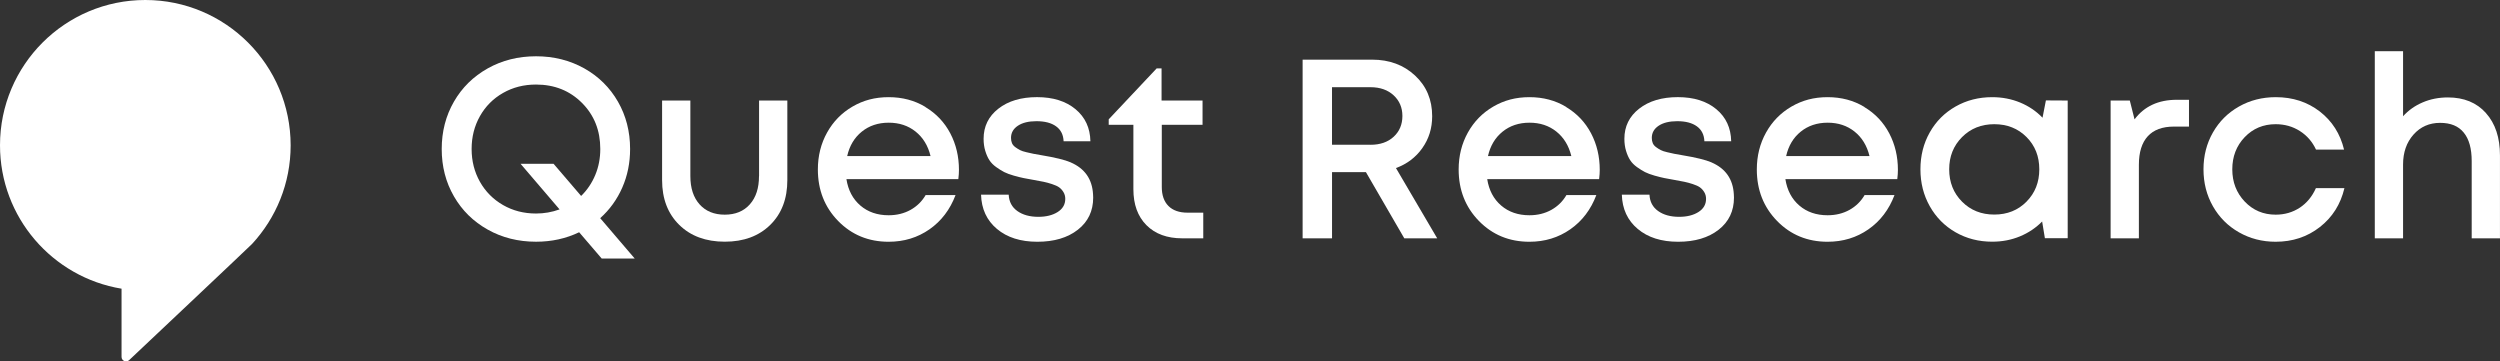
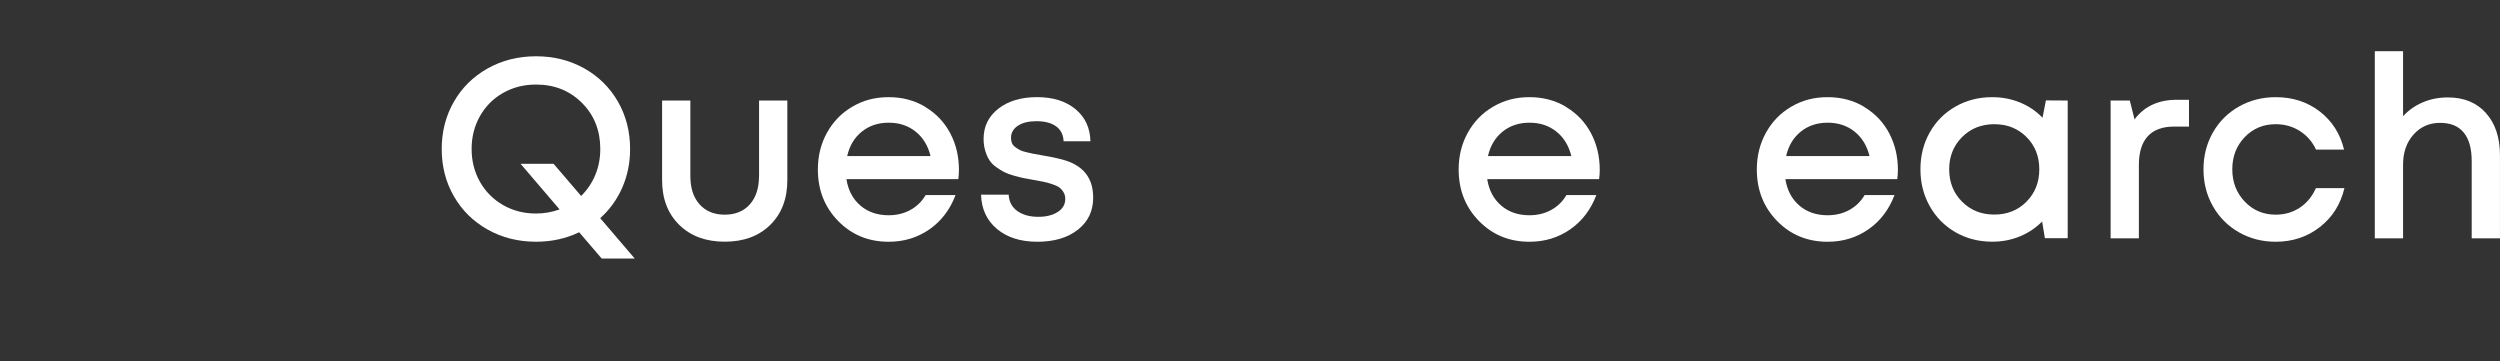
<svg xmlns="http://www.w3.org/2000/svg" id="_レイヤー_2" data-name="レイヤー 2" viewBox="0 0 764.92 110.57">
  <rect x="0" y="0" width="764.92" height="110.57" fill="#333333" stroke="none" />
  <g id="_レイヤー_1-2" data-name="レイヤー 1">
    <g>
-       <path fill="#fff" d="M44.46,0C19.91,0,0,19.91,0,44.46c0,22.08,16.09,40.39,37.19,43.87v20.87c0,1.2,1.44,1.82,2.31,1,0,0,37.48-35.33,37.62-35.56,7.33-7.93,11.81-18.52,11.81-30.17C88.92,19.91,69.02,0,44.46,0Z" />
      <path fill="#fff" d="M190.39,57.41c1.6-3.63,2.4-7.57,2.4-11.82,0-5.34-1.24-10.17-3.72-14.49-2.48-4.32-5.92-7.71-10.31-10.18-4.4-2.46-9.32-3.7-14.75-3.7s-10.36,1.23-14.77,3.7c-4.41,2.47-7.86,5.86-10.35,10.18-2.49,4.32-3.74,9.15-3.74,14.49s1.24,10.17,3.74,14.49c2.49,4.32,5.94,7.71,10.35,10.18,4.41,2.47,9.33,3.7,14.77,3.7,4.78,0,9.18-.97,13.19-2.9l6.9,8.04h10.1l-10.56-12.35c2.9-2.59,5.15-5.71,6.75-9.34ZM177.81,59.96l-8.43-9.84h-10.1l11.93,13.95c-2.31.84-4.72,1.26-7.21,1.26-3.71,0-7.07-.86-10.08-2.59-3.01-1.73-5.37-4.1-7.07-7.11-1.7-3.01-2.55-6.36-2.55-10.05s.85-7.03,2.55-10.05c1.7-3.01,4.06-5.38,7.07-7.09,3.01-1.72,6.37-2.57,10.08-2.57,5.64,0,10.33,1.87,14.07,5.62,3.74,3.75,5.6,8.44,5.6,14.09,0,2.85-.51,5.5-1.54,7.97-1.03,2.47-2.47,4.6-4.33,6.41Z" />
      <path fill="#fff" d="M232.23,53.9c0,3.64-.93,6.51-2.8,8.62-1.87,2.11-4.43,3.16-7.68,3.16s-5.82-1.05-7.7-3.15c-1.88-2.1-2.82-4.98-2.82-8.64v-23.14h-8.65v24.36c0,5.69,1.75,10.26,5.24,13.69,3.49,3.43,8.14,5.15,13.94,5.15s10.43-1.72,13.92-5.15c3.48-3.43,5.22-7.99,5.22-13.69v-24.36h-8.65v23.14Z" />
      <path fill="#fff" d="M283.15,32.72c-3.3-2-7.05-2.99-11.25-2.99s-7.75.96-11.06,2.88c-3.3,1.92-5.9,4.57-7.78,7.95-1.88,3.38-2.82,7.14-2.82,11.29,0,6.28,2.07,11.53,6.21,15.77,4.14,4.23,9.29,6.35,15.44,6.35,4.7,0,8.87-1.27,12.51-3.81,3.63-2.54,6.29-6.04,7.97-10.48h-9.15c-1.12,1.93-2.66,3.44-4.63,4.54-1.97,1.09-4.2,1.64-6.69,1.64-3.46,0-6.34-.99-8.65-2.97-2.31-1.98-3.74-4.68-4.27-8.08h34.24c.13-1.07.19-2.01.19-2.82,0-4.09-.88-7.82-2.65-11.19-1.77-3.37-4.3-6.05-7.61-8.04ZM259.21,47.76c.71-3.15,2.2-5.64,4.46-7.47,2.26-1.83,5.01-2.75,8.24-2.75s5.94.9,8.22,2.71c2.27,1.81,3.81,4.31,4.59,7.51h-25.51Z" />
      <path fill="#fff" d="M327.59,49.67c-1.8-.76-4.77-1.49-8.88-2.17-1.09-.18-1.92-.32-2.48-.44-.56-.11-1.28-.27-2.15-.48-.88-.2-1.54-.42-1.98-.65-.44-.23-.91-.52-1.41-.88-.5-.36-.85-.77-1.05-1.24-.2-.47-.3-1.01-.3-1.62,0-1.55.7-2.79,2.1-3.72,1.4-.93,3.29-1.39,5.68-1.39,2.57,0,4.58.53,6.02,1.58,1.45,1.05,2.21,2.57,2.29,4.56h8.2c-.08-4.09-1.6-7.36-4.56-9.82-2.96-2.45-6.88-3.68-11.76-3.68s-8.83,1.18-11.84,3.53c-3.01,2.35-4.52,5.42-4.52,9.21,0,1.35.17,2.58.51,3.7.34,1.12.76,2.07,1.26,2.84.5.78,1.19,1.48,2.08,2.12.89.64,1.71,1.14,2.46,1.53.75.38,1.73.74,2.95,1.09,1.22.34,2.21.59,2.97.74.76.15,1.79.34,3.09.57,1.27.23,2.28.42,3.03.57.75.15,1.6.38,2.55.69.95.31,1.69.64,2.21,1.01.52.37.97.86,1.33,1.47.37.61.55,1.3.55,2.06,0,1.7-.78,3.04-2.33,4.02-1.55.98-3.52,1.47-5.91,1.47-2.62,0-4.76-.59-6.42-1.77-1.66-1.18-2.55-2.85-2.65-5.01h-8.46c.13,4.37,1.75,7.87,4.86,10.48,3.11,2.62,7.24,3.93,12.37,3.93s9.26-1.23,12.39-3.68c3.13-2.45,4.69-5.73,4.69-9.82,0-.36-.01-.69-.04-.99-.25-4.68-2.54-7.94-6.86-9.8Z" />
-       <path fill="#fff" d="M357.51,63.03c-1.36-1.36-2.04-3.3-2.04-5.81v-19.03h12.47v-7.43h-12.54v-9.84h-1.49l-14.68,15.59v1.68h7.55v19.71c0,4.65,1.33,8.32,4,11,2.67,2.68,6.32,4.02,10.94,4.02h6.44v-7.85h-4.8c-2.54,0-4.49-.68-5.85-2.04Z" />
-       <path fill="#fff" d="M435.19,45.3c2.01-2.83,3.01-6.08,3.01-9.74,0-5.03-1.74-9.18-5.22-12.43-3.48-3.25-7.87-4.88-13.15-4.88h-21.27v54.67h9v-20.25h10.37l11.74,20.25h10.07l-12.62-21.5c3.38-1.24,6.07-3.28,8.08-6.12ZM419.33,44.29h-11.78v-17.61h11.78c2.92,0,5.28.83,7.07,2.48,1.79,1.65,2.69,3.76,2.69,6.33s-.89,4.71-2.67,6.35-4.14,2.46-7.09,2.46Z" />
      <path fill="#fff" d="M479.21,32.72c-3.3-2-7.05-2.99-11.25-2.99s-7.75.96-11.06,2.88c-3.3,1.92-5.9,4.57-7.78,7.95-1.88,3.38-2.82,7.14-2.82,11.29,0,6.28,2.07,11.53,6.21,15.77,4.14,4.23,9.29,6.35,15.44,6.35,4.7,0,8.87-1.27,12.51-3.81,3.64-2.54,6.29-6.04,7.97-10.48h-9.15c-1.12,1.93-2.66,3.44-4.63,4.54-1.97,1.09-4.2,1.64-6.69,1.64-3.46,0-6.34-.99-8.65-2.97-2.31-1.98-3.74-4.68-4.27-8.08h34.24c.13-1.07.19-2.01.19-2.82,0-4.09-.88-7.82-2.65-11.19-1.77-3.37-4.3-6.05-7.61-8.04ZM455.27,47.76c.71-3.15,2.2-5.64,4.46-7.47,2.26-1.83,5.01-2.75,8.24-2.75s5.94.9,8.22,2.71c2.27,1.81,3.81,4.31,4.59,7.51h-25.51Z" />
-       <path fill="#fff" d="M523.65,49.67c-1.81-.76-4.77-1.49-8.88-2.17-1.09-.18-1.92-.32-2.48-.44-.56-.11-1.28-.27-2.15-.48-.88-.2-1.54-.42-1.98-.65-.45-.23-.92-.52-1.41-.88-.5-.36-.85-.77-1.05-1.24-.2-.47-.3-1.01-.3-1.62,0-1.55.7-2.79,2.1-3.72,1.4-.93,3.29-1.39,5.68-1.39,2.57,0,4.58.53,6.02,1.58,1.45,1.05,2.21,2.57,2.29,4.56h8.2c-.08-4.09-1.6-7.36-4.56-9.82-2.96-2.45-6.88-3.68-11.76-3.68s-8.83,1.18-11.84,3.53c-3.01,2.35-4.52,5.42-4.52,9.21,0,1.35.17,2.58.51,3.7.34,1.12.76,2.07,1.26,2.84.5.78,1.19,1.48,2.08,2.12.89.64,1.71,1.14,2.46,1.53.75.38,1.73.74,2.95,1.09,1.22.34,2.21.59,2.97.74.76.15,1.79.34,3.09.57,1.27.23,2.28.42,3.03.57.75.15,1.6.38,2.55.69.95.31,1.69.64,2.21,1.01.52.37.97.86,1.33,1.47.37.61.55,1.3.55,2.06,0,1.7-.78,3.04-2.33,4.02-1.55.98-3.52,1.47-5.91,1.47-2.62,0-4.76-.59-6.42-1.77-1.66-1.18-2.55-2.85-2.65-5.01h-8.46c.13,4.37,1.75,7.87,4.86,10.48,3.11,2.62,7.24,3.93,12.37,3.93s9.26-1.23,12.39-3.68c3.13-2.45,4.69-5.73,4.69-9.82,0-.36-.01-.69-.04-.99-.25-4.68-2.54-7.94-6.86-9.8Z" />
      <path fill="#fff" d="M570.44,32.72c-3.3-2-7.05-2.99-11.25-2.99s-7.75.96-11.06,2.88c-3.3,1.92-5.9,4.57-7.78,7.95-1.88,3.38-2.82,7.14-2.82,11.29,0,6.28,2.07,11.53,6.21,15.77,4.14,4.23,9.29,6.35,15.44,6.35,4.7,0,8.87-1.27,12.51-3.81,3.64-2.54,6.29-6.04,7.97-10.48h-9.15c-1.12,1.93-2.66,3.44-4.63,4.54-1.97,1.09-4.2,1.64-6.69,1.64-3.46,0-6.34-.99-8.65-2.97-2.31-1.98-3.74-4.68-4.27-8.08h34.24c.13-1.07.19-2.01.19-2.82,0-4.09-.88-7.82-2.65-11.19-1.77-3.37-4.3-6.05-7.61-8.04ZM546.5,47.76c.71-3.15,2.2-5.64,4.46-7.47,2.26-1.83,5.01-2.75,8.24-2.75s5.94.9,8.22,2.71c2.27,1.81,3.81,4.31,4.59,7.51h-25.51Z" />
      <path fill="#fff" d="M624.95,36.02c-1.93-2.01-4.22-3.56-6.86-4.65-2.64-1.09-5.49-1.64-8.54-1.64-4.12,0-7.85.95-11.21,2.86-3.36,1.91-5.99,4.54-7.89,7.91-1.91,3.37-2.86,7.14-2.86,11.3s.95,7.91,2.86,11.3c1.91,3.39,4.54,6.05,7.89,7.97,3.36,1.92,7.09,2.88,11.21,2.88,3.02,0,5.85-.54,8.46-1.62,2.62-1.08,4.89-2.6,6.82-4.56l.84,5.11h6.98V30.76l-6.67-.04-1.03,5.3ZM620.05,61.7c-2.61,2.63-5.89,3.95-9.86,3.95s-7.26-1.32-9.87-3.95c-2.62-2.63-3.93-5.93-3.93-9.89s1.31-7.22,3.93-9.86c2.62-2.63,5.91-3.95,9.87-3.95s7.25,1.31,9.86,3.93c2.61,2.62,3.91,5.91,3.91,9.87s-1.3,7.26-3.91,9.89Z" />
      <path fill="#fff" d="M653.1,36.51l-1.45-5.76h-5.87v42.17h8.65v-22.49c0-3.84.9-6.75,2.71-8.73,1.8-1.98,4.49-2.97,8.04-2.97h4.58v-8.2h-3.74c-5.62,0-9.93,2-12.92,5.99Z" />
      <path fill="#fff" d="M703.66,63.54c-2.15,1.42-4.61,2.14-7.38,2.14-3.76,0-6.91-1.33-9.46-4-2.54-2.67-3.81-5.96-3.81-9.87s1.26-7.19,3.79-9.84c2.53-2.64,5.69-3.97,9.47-3.97,2.75,0,5.21.69,7.4,2.08,2.19,1.39,3.84,3.29,4.96,5.7h8.58c-1.17-4.85-3.65-8.74-7.43-11.67-3.79-2.92-8.27-4.38-13.46-4.38-4.14,0-7.91.96-11.29,2.88-3.38,1.92-6.03,4.56-7.95,7.93-1.92,3.37-2.88,7.12-2.88,11.27s.96,7.91,2.88,11.29c1.92,3.38,4.57,6.04,7.95,7.97,3.38,1.93,7.13,2.9,11.25,2.9,5.18,0,9.7-1.5,13.53-4.5,3.84-3,6.34-6.96,7.51-11.9h-8.73c-1.14,2.57-2.79,4.56-4.94,5.99Z" />
      <path fill="#fff" d="M760.63,34.59c-2.86-3.19-6.74-4.78-11.65-4.78-2.77,0-5.34.5-7.7,1.51-2.36,1-4.37,2.42-6.02,4.25V15.66h-8.65v57.27h8.65v-22.57c0-3.74,1.07-6.8,3.2-9.19,2.14-2.39,4.84-3.58,8.12-3.58s5.62.99,7.24,2.97c1.63,1.98,2.44,4.89,2.44,8.73v23.64h8.65v-25.39c0-5.44-1.43-9.75-4.29-12.94Z" />
    </g>
  </g>
</svg>